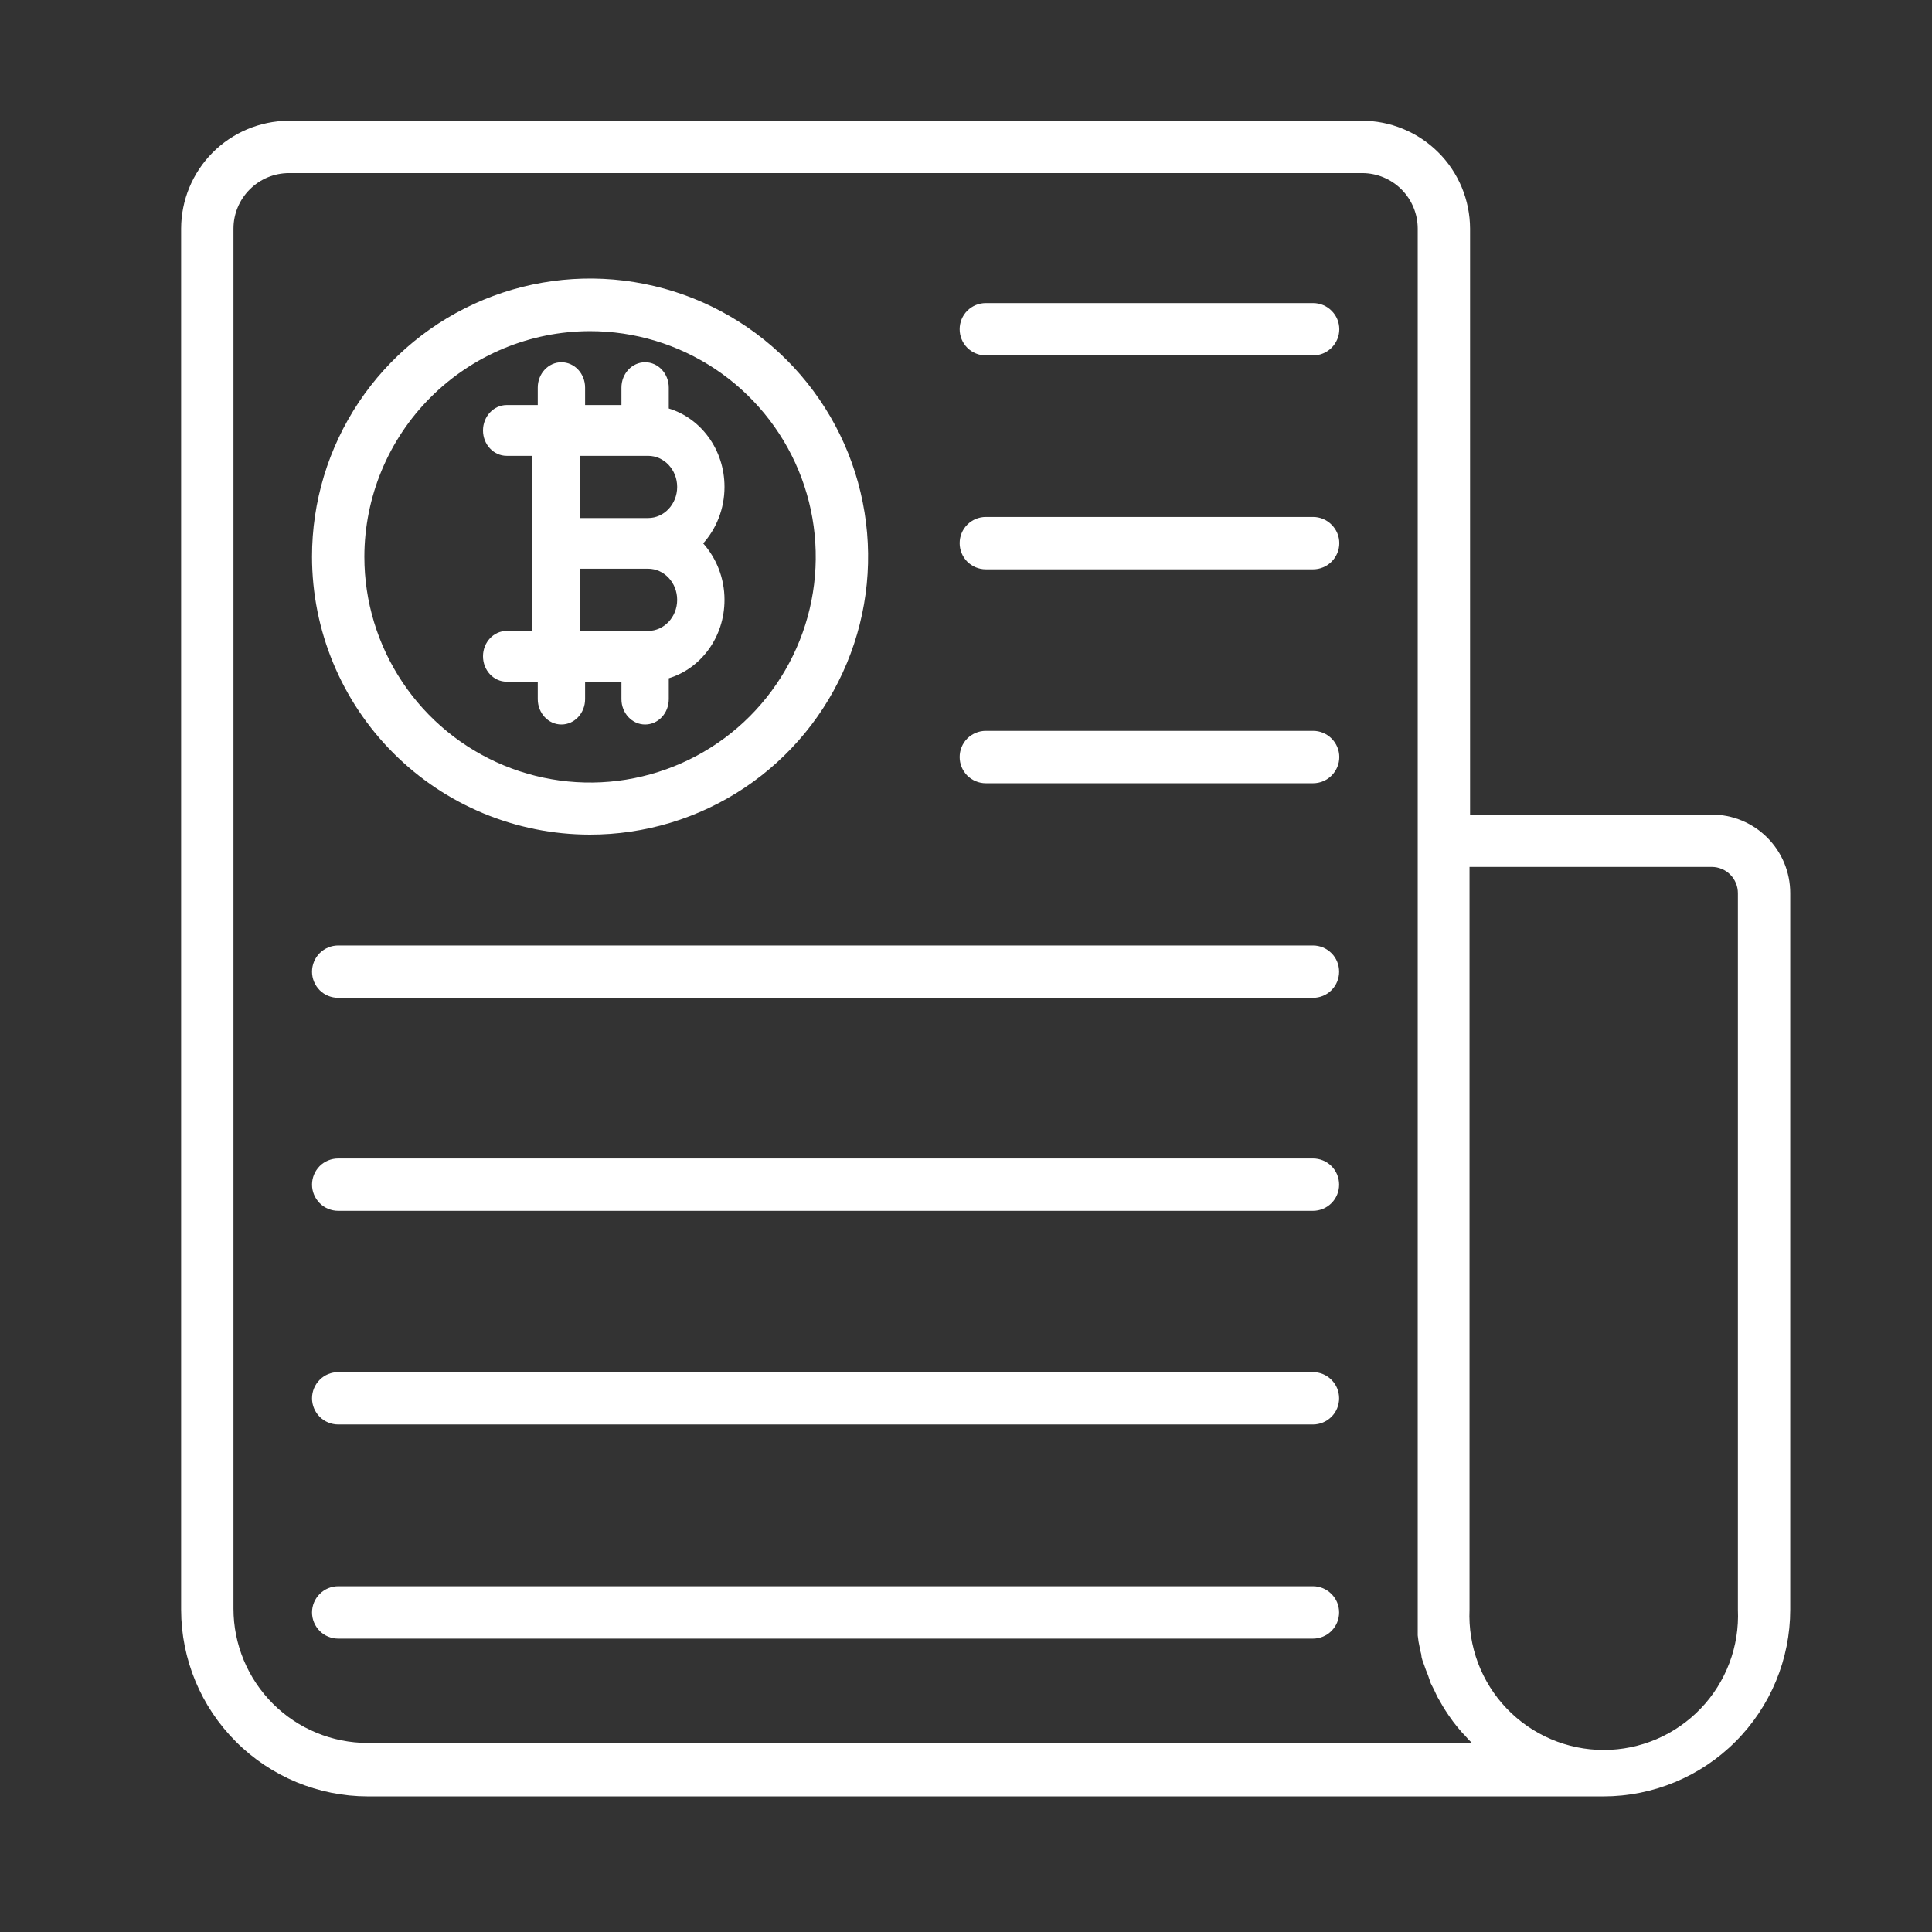
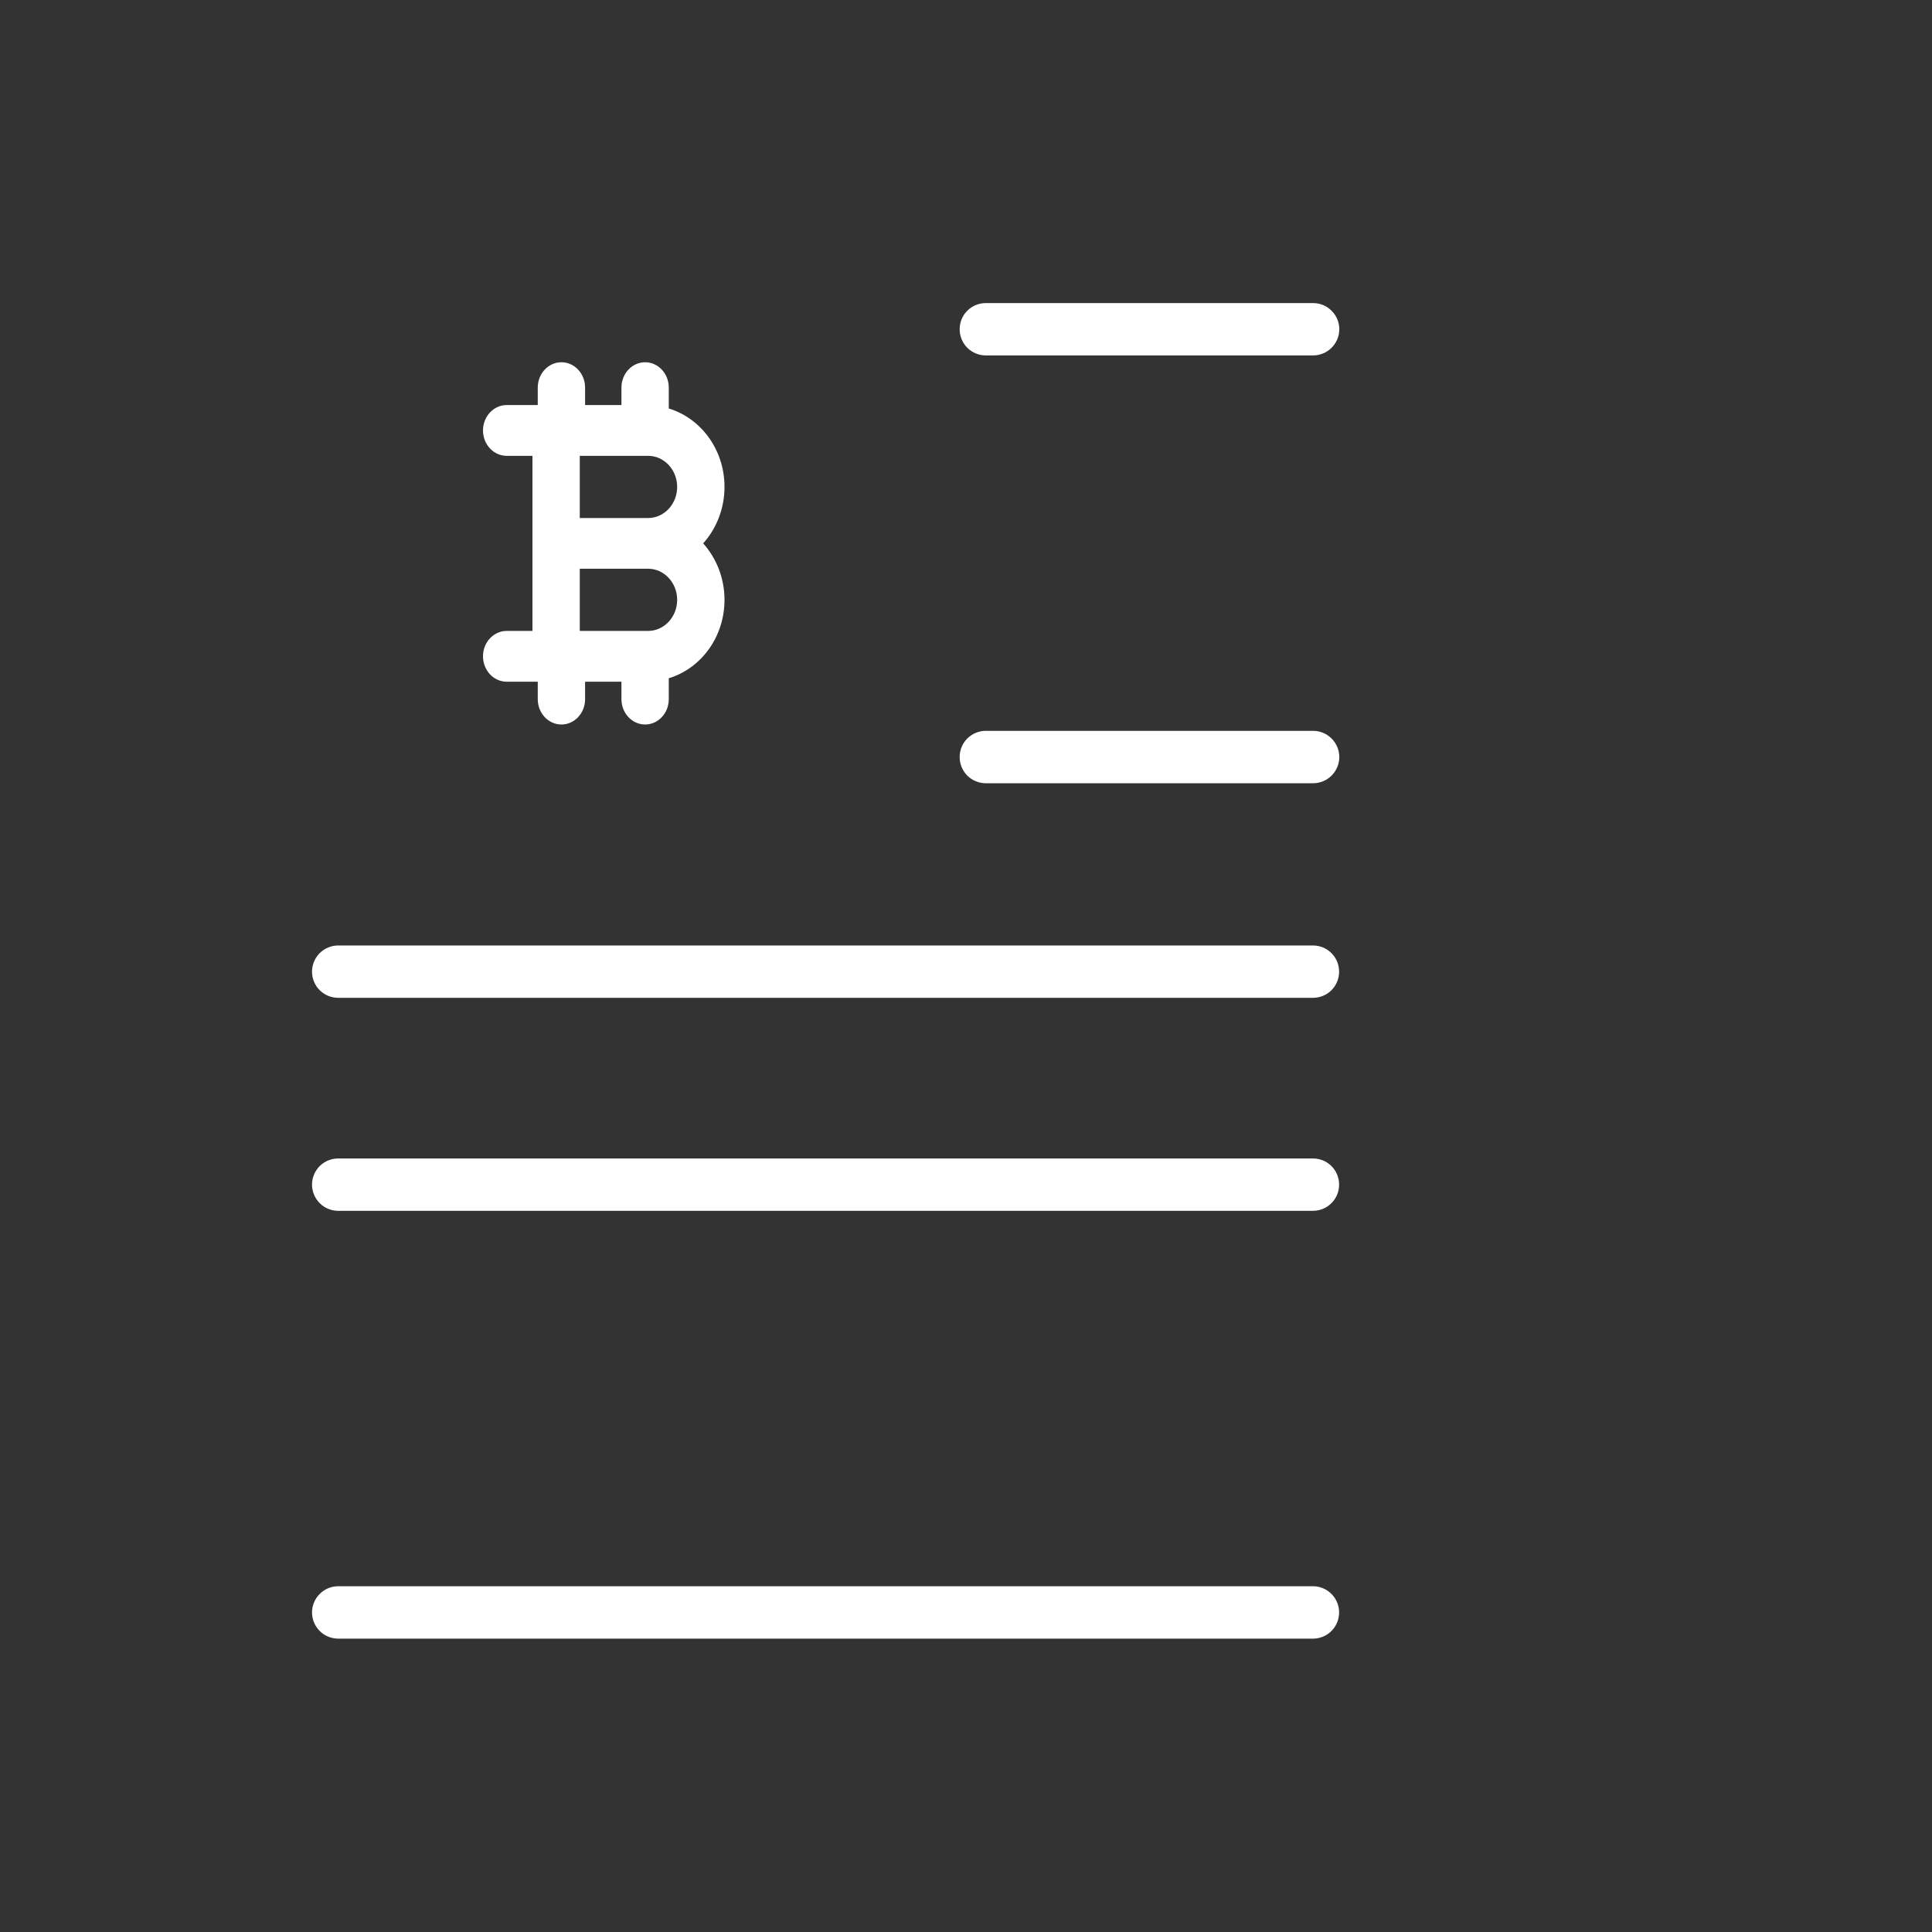
<svg xmlns="http://www.w3.org/2000/svg" width="32" height="32" viewBox="0 0 32 32" fill="none">
  <rect x="0" y="0" width="32" height="32" fill="#333333" stroke="none" />
-   <path d="M3 3.787V26.662C3.001 27.482 3.327 28.267 3.907 28.847C4.486 29.427 5.272 29.753 6.092 29.754H26.561C27.38 29.753 28.166 29.427 28.745 28.847C29.325 28.267 29.651 27.482 29.652 26.662V14.793C29.652 14.448 29.515 14.117 29.271 13.873C29.027 13.629 28.697 13.492 28.352 13.492H24.349V3.787C24.348 3.551 24.301 3.319 24.211 3.102C24.12 2.885 23.988 2.687 23.821 2.522C23.654 2.356 23.457 2.224 23.239 2.135C23.022 2.045 22.789 1.999 22.553 2H4.774C4.302 2.005 3.852 2.195 3.52 2.529C3.188 2.864 3.001 3.315 3 3.787ZM28.352 14.359C28.466 14.359 28.577 14.405 28.658 14.486C28.739 14.568 28.785 14.678 28.785 14.793V26.662C28.798 26.962 28.751 27.262 28.645 27.543C28.539 27.824 28.378 28.081 28.17 28.298C27.962 28.515 27.713 28.688 27.437 28.806C27.16 28.924 26.863 28.985 26.563 28.985C26.262 28.985 25.965 28.924 25.689 28.806C25.412 28.688 25.163 28.515 24.955 28.298C24.747 28.081 24.586 27.824 24.48 27.543C24.375 27.262 24.327 26.962 24.34 26.662V14.359H28.352ZM23.482 3.787V26.662C23.482 26.77 23.482 26.879 23.482 26.983C23.482 27.017 23.482 27.052 23.482 27.087C23.489 27.157 23.5 27.227 23.516 27.295C23.523 27.333 23.532 27.371 23.542 27.408C23.542 27.468 23.573 27.534 23.594 27.594C23.616 27.655 23.62 27.672 23.638 27.711C23.655 27.75 23.677 27.824 23.698 27.881L23.755 27.993C23.781 28.045 23.802 28.102 23.833 28.149L23.898 28.262C23.928 28.31 23.959 28.362 23.993 28.41L24.067 28.514C24.102 28.557 24.136 28.605 24.175 28.648C24.202 28.682 24.231 28.714 24.262 28.744C24.299 28.788 24.338 28.829 24.379 28.869H6.092C5.502 28.869 4.936 28.635 4.519 28.218C4.102 27.8 3.867 27.235 3.867 26.645V3.787C3.867 3.543 3.964 3.309 4.137 3.137C4.309 2.964 4.543 2.867 4.787 2.867H22.567C22.81 2.868 23.042 2.966 23.214 3.138C23.385 3.31 23.482 3.544 23.482 3.787Z" fill="white" />
  <path d="M16.328 5.887H21.749C21.864 5.887 21.974 5.841 22.055 5.76C22.137 5.678 22.183 5.568 22.183 5.453C22.183 5.338 22.137 5.228 22.055 5.147C21.974 5.065 21.864 5.02 21.749 5.02H16.328C16.213 5.02 16.103 5.065 16.021 5.147C15.94 5.228 15.895 5.338 15.895 5.453C15.895 5.568 15.94 5.678 16.021 5.76C16.103 5.841 16.213 5.887 16.328 5.887Z" fill="white" />
-   <path d="M16.328 9.43H21.749C21.864 9.43 21.974 9.384 22.055 9.303C22.137 9.221 22.183 9.111 22.183 8.996C22.183 8.881 22.137 8.771 22.055 8.69C21.974 8.608 21.864 8.562 21.749 8.562H16.328C16.213 8.562 16.103 8.608 16.021 8.69C15.94 8.771 15.895 8.881 15.895 8.996C15.895 9.111 15.94 9.221 16.021 9.303C16.103 9.384 16.213 9.43 16.328 9.43Z" fill="white" />
  <path d="M16.328 12.973H21.749C21.864 12.973 21.974 12.927 22.055 12.846C22.137 12.764 22.183 12.654 22.183 12.539C22.183 12.424 22.137 12.314 22.055 12.232C21.974 12.151 21.864 12.105 21.749 12.105H16.328C16.213 12.105 16.103 12.151 16.021 12.232C15.94 12.314 15.895 12.424 15.895 12.539C15.895 12.654 15.94 12.764 16.021 12.846C16.103 12.927 16.213 12.973 16.328 12.973Z" fill="white" />
  <path d="M5.602 16.527H21.747C21.862 16.527 21.972 16.482 22.053 16.401C22.135 16.319 22.18 16.209 22.18 16.094C22.18 15.979 22.135 15.868 22.053 15.787C21.972 15.706 21.862 15.66 21.747 15.66H5.602C5.487 15.66 5.376 15.706 5.295 15.787C5.214 15.868 5.168 15.979 5.168 16.094C5.168 16.209 5.214 16.319 5.295 16.401C5.376 16.482 5.487 16.527 5.602 16.527Z" fill="white" />
  <path d="M5.602 20.055H21.747C21.862 20.055 21.972 20.009 22.053 19.928C22.135 19.846 22.18 19.736 22.18 19.621C22.18 19.506 22.135 19.396 22.053 19.314C21.972 19.233 21.862 19.188 21.747 19.188H5.602C5.487 19.188 5.376 19.233 5.295 19.314C5.214 19.396 5.168 19.506 5.168 19.621C5.168 19.736 5.214 19.846 5.295 19.928C5.376 20.009 5.487 20.055 5.602 20.055Z" fill="white" />
-   <path d="M5.602 23.594H21.747C21.862 23.594 21.972 23.548 22.053 23.467C22.135 23.386 22.18 23.275 22.18 23.16C22.18 23.045 22.135 22.935 22.053 22.854C21.972 22.772 21.862 22.727 21.747 22.727H5.602C5.487 22.727 5.376 22.772 5.295 22.854C5.214 22.935 5.168 23.045 5.168 23.16C5.168 23.275 5.214 23.386 5.295 23.467C5.376 23.548 5.487 23.594 5.602 23.594Z" fill="white" />
  <path d="M5.602 27.141H21.747C21.862 27.141 21.972 27.095 22.053 27.014C22.135 26.932 22.18 26.822 22.18 26.707C22.18 26.592 22.135 26.482 22.053 26.401C21.972 26.319 21.862 26.273 21.747 26.273H5.602C5.487 26.273 5.376 26.319 5.295 26.401C5.214 26.482 5.168 26.592 5.168 26.707C5.168 26.822 5.214 26.932 5.295 27.014C5.376 27.095 5.487 27.141 5.602 27.141Z" fill="white" />
-   <path d="M9.769 13.824C10.68 13.825 11.571 13.556 12.329 13.05C13.087 12.544 13.678 11.825 14.027 10.983C14.377 10.141 14.468 9.215 14.29 8.321C14.113 7.428 13.674 6.607 13.03 5.962C12.386 5.318 11.565 4.879 10.671 4.702C9.777 4.524 8.851 4.616 8.009 4.965C7.167 5.314 6.448 5.905 5.942 6.663C5.437 7.421 5.167 8.312 5.168 9.223C5.169 10.443 5.654 11.613 6.517 12.475C7.379 13.338 8.549 13.823 9.769 13.824ZM9.769 5.485C10.509 5.484 11.232 5.703 11.847 6.113C12.462 6.523 12.942 7.107 13.226 7.79C13.509 8.472 13.584 9.224 13.44 9.95C13.296 10.675 12.941 11.341 12.418 11.865C11.896 12.388 11.229 12.744 10.504 12.889C9.779 13.034 9.027 12.96 8.344 12.677C7.661 12.394 7.077 11.915 6.666 11.3C6.255 10.685 6.035 9.963 6.035 9.223C6.036 8.233 6.43 7.283 7.13 6.583C7.83 5.882 8.779 5.487 9.769 5.485Z" fill="white" />
  <path d="M11.077 6.766V6.42C11.077 6.188 10.902 6 10.685 6C10.469 6 10.293 6.188 10.293 6.42V6.709H9.691V6.42C9.691 6.188 9.515 6 9.299 6C9.082 6 8.907 6.188 8.907 6.42V6.709H8.392C8.176 6.709 8 6.898 8 7.13C8 7.362 8.176 7.55 8.392 7.55H8.819C8.819 7.612 8.819 10.556 8.819 10.45H8.392C8.176 10.45 8 10.638 8 10.87C8 11.103 8.176 11.291 8.392 11.291H8.907V11.58C8.907 11.812 9.082 12 9.299 12C9.515 12 9.691 11.812 9.691 11.58V11.291H10.293V11.58C10.293 11.812 10.469 12 10.685 12C10.902 12 11.077 11.812 11.077 11.58V11.234C11.608 11.073 12 10.555 12 9.935C12 9.572 11.864 9.244 11.647 9C11.864 8.757 12 8.428 12 8.065C12 7.445 11.608 6.927 11.077 6.766ZM10.735 10.45H10.686C10.686 10.45 10.686 10.45 10.685 10.45C10.685 10.45 10.685 10.45 10.684 10.45H9.603V9.42H10.735C11 9.42 11.216 9.651 11.216 9.935C11.216 10.219 11 10.45 10.735 10.45ZM10.735 8.58H9.603V7.55H10.735C11 7.55 11.216 7.781 11.216 8.065C11.216 8.349 11 8.58 10.735 8.58Z" fill="white" />
</svg>